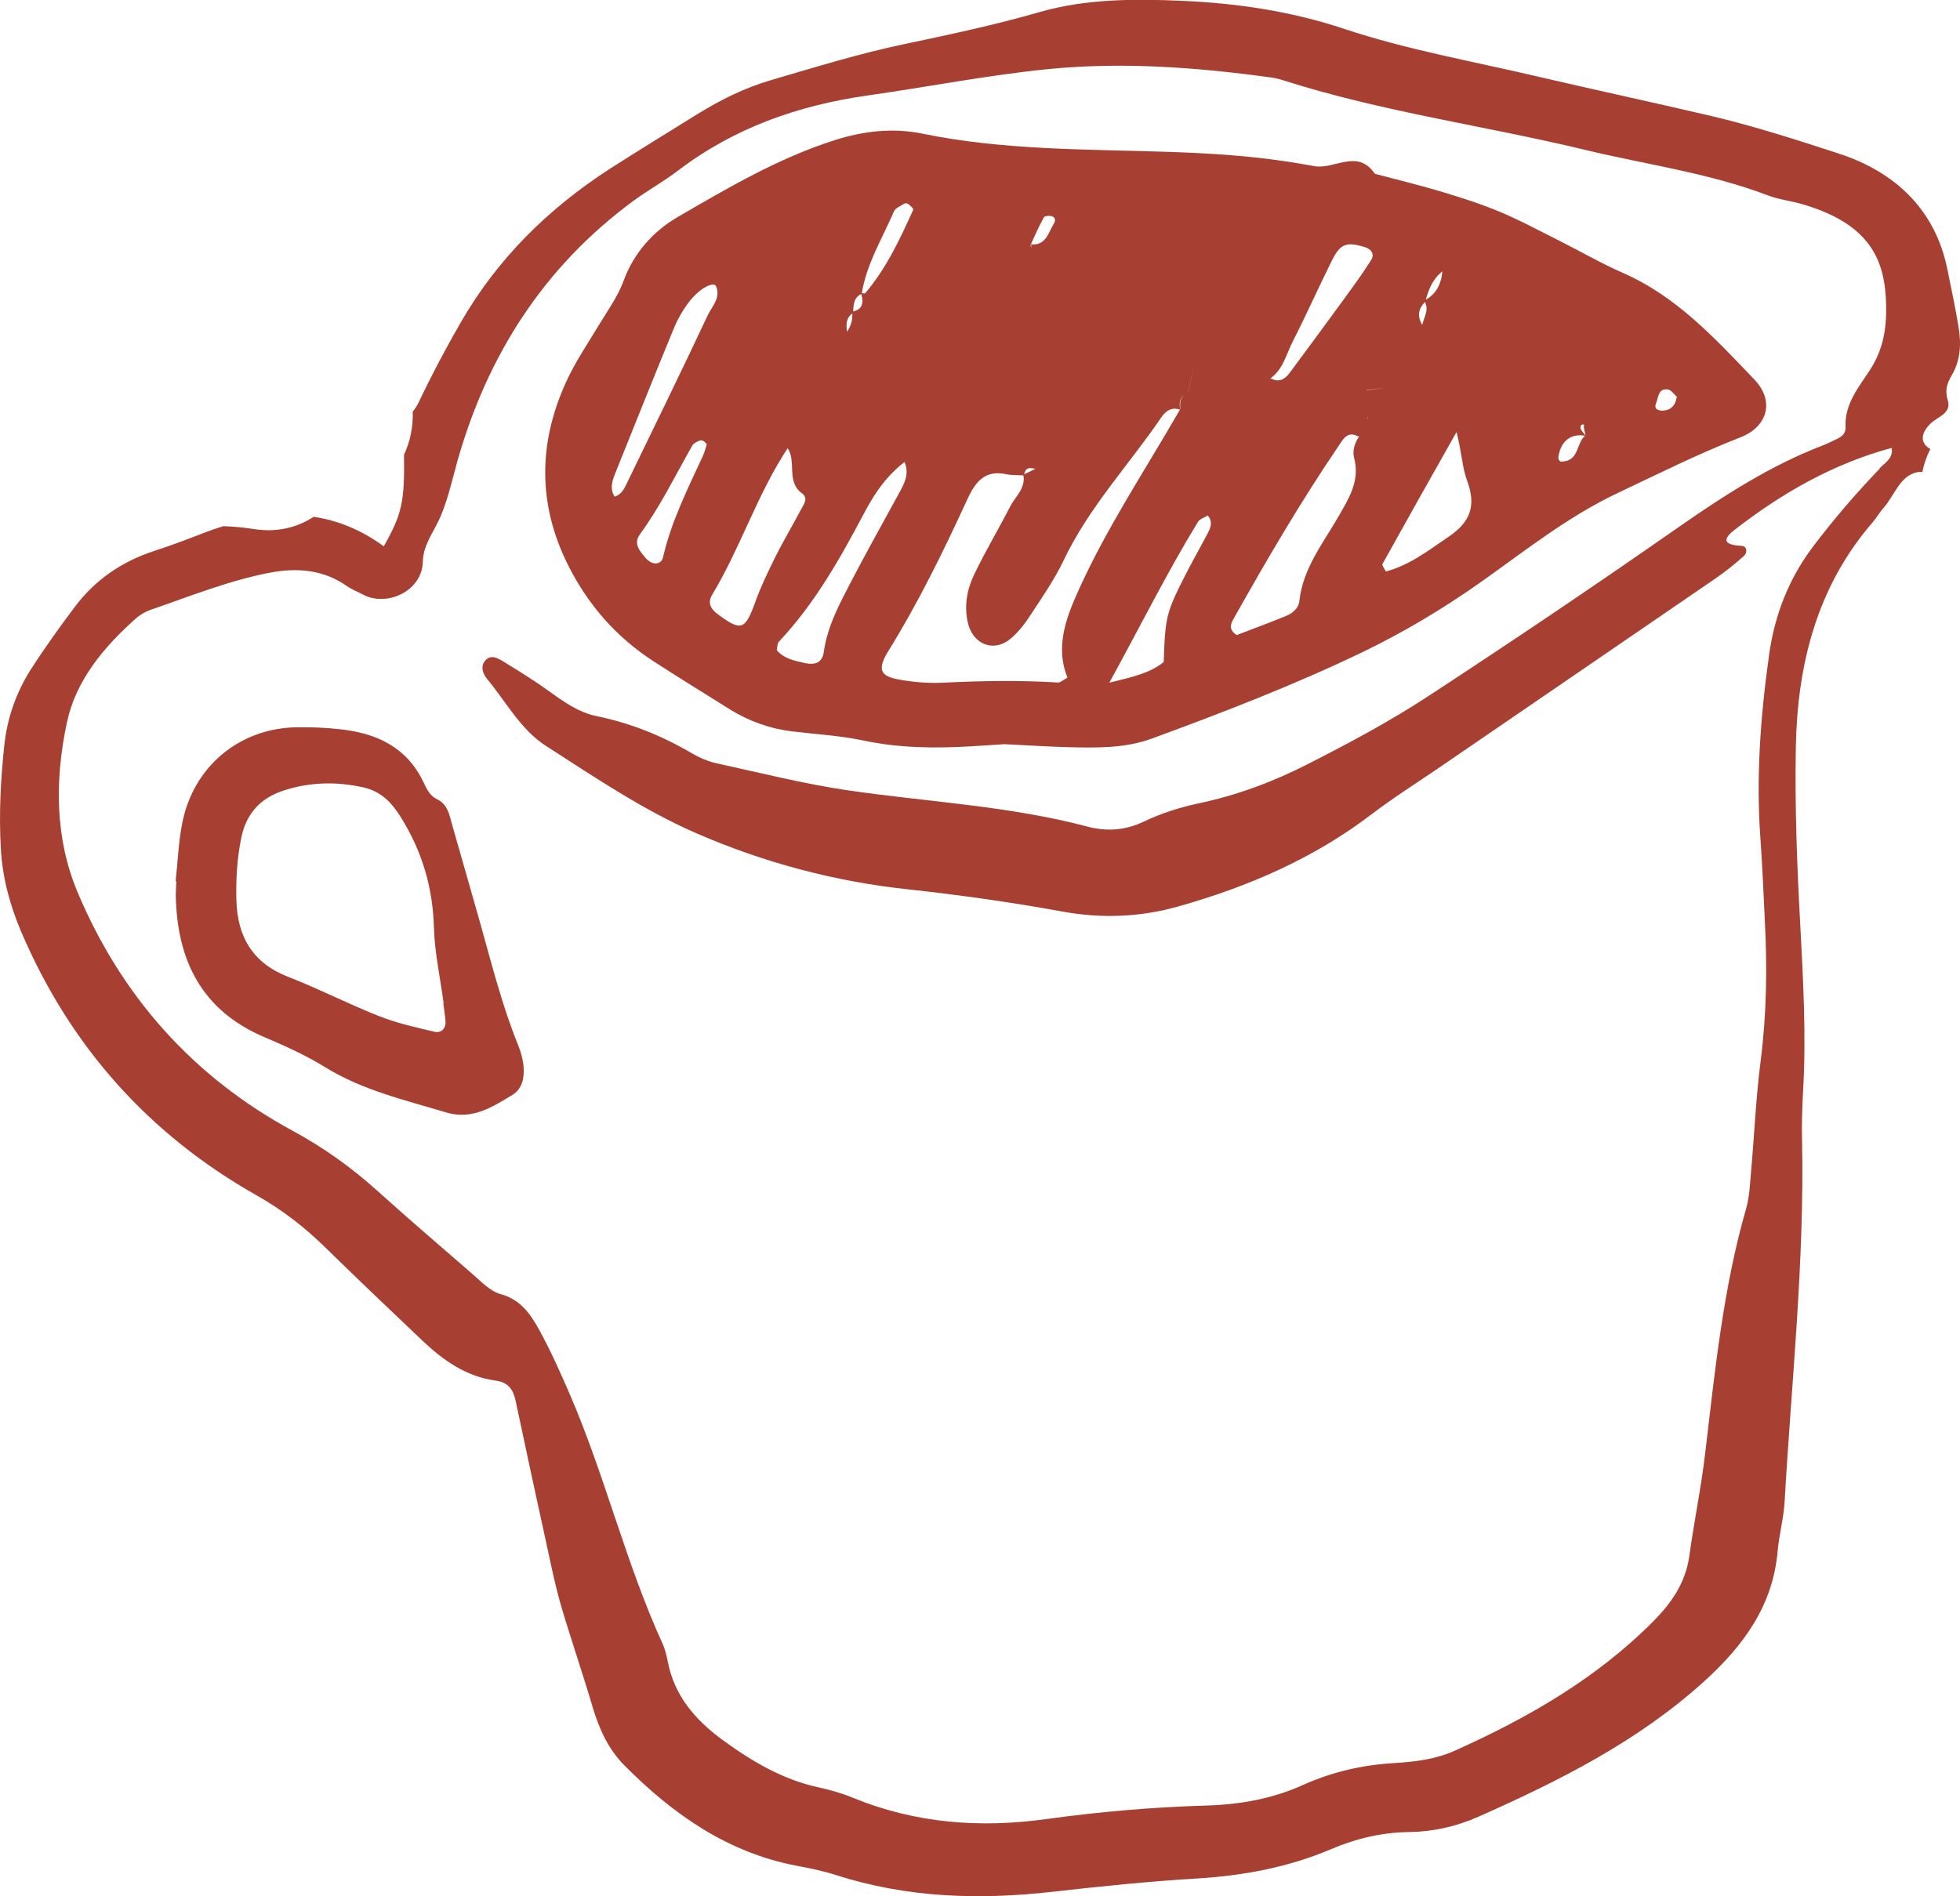
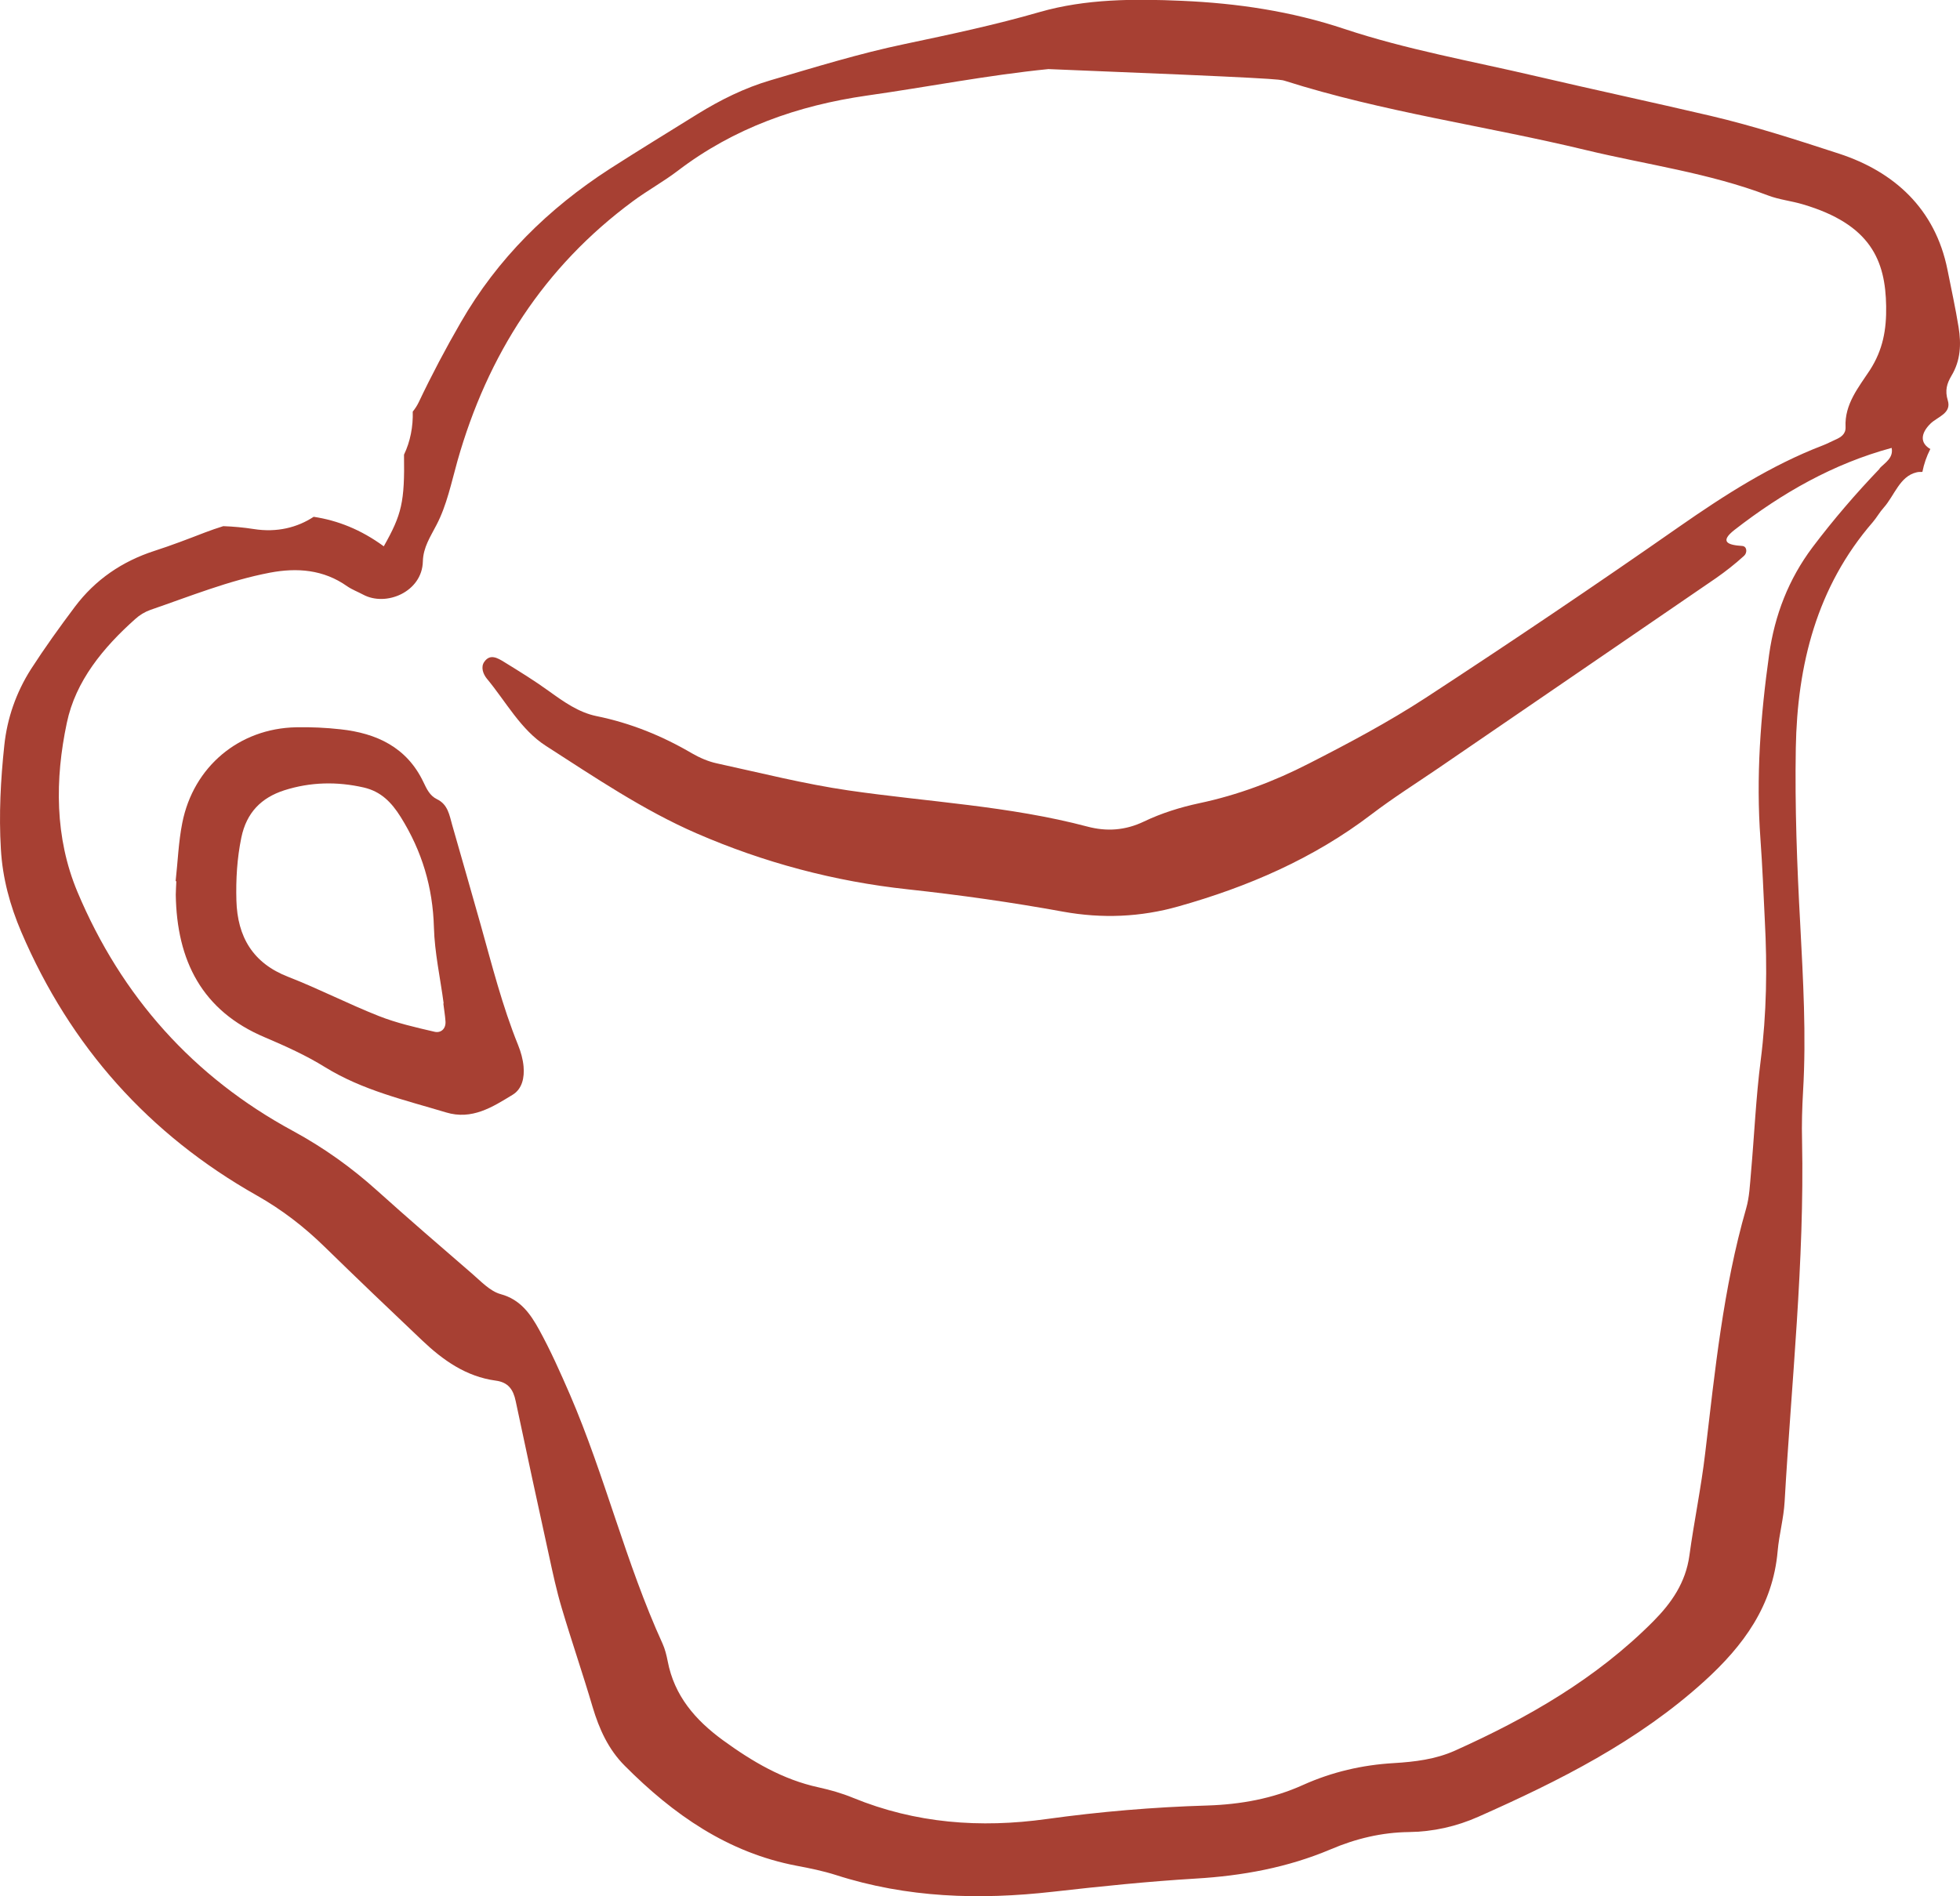
<svg xmlns="http://www.w3.org/2000/svg" width="31" height="30" viewBox="0 0 31 30" fill="none">
-   <path d="M30.533 7.105C30.369 7.013 30.372 6.861 30.533 6.702C30.644 6.593 30.87 6.54 30.807 6.335C30.759 6.177 30.792 6.067 30.867 5.941C31.009 5.704 31.021 5.443 30.978 5.179C30.929 4.873 30.862 4.571 30.802 4.268C30.608 3.298 29.953 2.715 29.09 2.432C28.421 2.214 27.743 1.994 27.053 1.832C26.134 1.617 25.21 1.419 24.29 1.204C23.278 0.967 22.247 0.785 21.264 0.458C20.419 0.176 19.564 0.051 18.694 0.013C17.943 -0.02 17.176 -0.02 16.442 0.191C15.736 0.395 15.023 0.546 14.307 0.697C13.592 0.846 12.889 1.064 12.187 1.27C11.778 1.39 11.395 1.58 11.031 1.805C10.569 2.092 10.103 2.377 9.645 2.671C8.675 3.298 7.869 4.09 7.288 5.1C7.05 5.511 6.828 5.932 6.624 6.361C6.595 6.421 6.563 6.469 6.528 6.512C6.535 6.747 6.49 6.984 6.39 7.193C6.402 7.945 6.354 8.139 6.07 8.643C5.709 8.378 5.339 8.233 4.961 8.176C4.704 8.345 4.38 8.429 4.009 8.369C3.849 8.344 3.69 8.33 3.532 8.324C3.435 8.354 3.339 8.387 3.242 8.424C2.978 8.526 2.713 8.628 2.443 8.715C1.933 8.88 1.507 9.17 1.184 9.6C0.943 9.921 0.706 10.251 0.488 10.589C0.256 10.955 0.113 11.362 0.068 11.793C0.01 12.337 -0.019 12.886 0.014 13.434C0.04 13.892 0.158 14.325 0.337 14.745C1.113 16.559 2.357 17.95 4.064 18.914C4.46 19.138 4.811 19.409 5.135 19.726C5.645 20.224 6.159 20.715 6.676 21.205C7.008 21.521 7.374 21.779 7.84 21.842C8.038 21.868 8.118 21.982 8.156 22.165C8.328 22.98 8.505 23.795 8.683 24.609C8.743 24.887 8.803 25.167 8.885 25.441C9.04 25.964 9.219 26.482 9.373 27.006C9.477 27.355 9.623 27.677 9.881 27.935C10.647 28.705 11.509 29.309 12.599 29.517C12.808 29.556 13.017 29.599 13.219 29.663C14.345 30.026 15.491 30.06 16.655 29.928C17.406 29.843 18.159 29.765 18.912 29.72C19.651 29.676 20.364 29.546 21.047 29.257C21.443 29.088 21.854 28.989 22.284 28.984C22.667 28.979 23.035 28.896 23.384 28.741C24.661 28.174 25.907 27.55 26.959 26.595C27.574 26.036 28.041 25.404 28.116 24.538C28.139 24.278 28.211 24.021 28.226 23.76C28.335 21.857 28.541 19.959 28.502 18.05C28.495 17.789 28.503 17.525 28.518 17.263C28.57 16.38 28.519 15.502 28.473 14.62C28.422 13.693 28.387 12.763 28.403 11.834C28.426 10.518 28.734 9.284 29.621 8.26C29.682 8.189 29.729 8.103 29.792 8.033C29.963 7.842 30.046 7.535 30.312 7.473C30.343 7.465 30.374 7.465 30.405 7.466C30.43 7.34 30.472 7.218 30.53 7.105H30.533ZM29.732 7.412C29.355 7.805 28.999 8.219 28.669 8.656C28.289 9.162 28.069 9.731 27.981 10.356C27.845 11.325 27.772 12.297 27.844 13.277C27.875 13.704 27.892 14.134 27.913 14.562C27.952 15.3 27.942 16.037 27.848 16.774C27.772 17.364 27.747 17.96 27.694 18.553C27.677 18.742 27.67 18.937 27.618 19.117C27.254 20.382 27.125 21.686 26.97 22.988C26.907 23.53 26.794 24.068 26.72 24.61C26.661 25.037 26.439 25.358 26.148 25.651C25.246 26.558 24.164 27.178 23.014 27.695C22.704 27.834 22.376 27.873 22.047 27.893C21.546 27.922 21.067 28.033 20.609 28.239C20.129 28.456 19.623 28.547 19.095 28.564C18.246 28.589 17.398 28.661 16.554 28.778C15.506 28.924 14.481 28.848 13.491 28.442C13.316 28.37 13.133 28.318 12.948 28.277C12.382 28.155 11.897 27.868 11.434 27.531C10.998 27.212 10.665 26.83 10.56 26.279C10.542 26.186 10.518 26.09 10.48 26.005C9.896 24.726 9.57 23.351 9.014 22.062C8.862 21.713 8.708 21.365 8.525 21.033C8.389 20.787 8.232 20.559 7.919 20.474C7.75 20.428 7.605 20.269 7.462 20.146C6.96 19.712 6.457 19.279 5.964 18.835C5.556 18.468 5.119 18.156 4.635 17.893C3.059 17.04 1.92 15.765 1.224 14.108C0.865 13.25 0.868 12.328 1.057 11.436C1.195 10.774 1.633 10.245 2.137 9.795C2.205 9.732 2.291 9.68 2.378 9.649C3.004 9.434 3.619 9.184 4.269 9.06C4.697 8.979 5.115 9.009 5.491 9.275C5.568 9.328 5.659 9.362 5.741 9.406C6.107 9.605 6.677 9.362 6.688 8.883C6.694 8.657 6.806 8.495 6.904 8.304C7.066 7.995 7.139 7.636 7.235 7.293C7.711 5.613 8.605 4.221 10.011 3.183C10.239 3.014 10.491 2.876 10.717 2.704C11.607 2.024 12.619 1.669 13.712 1.512C14.671 1.376 15.621 1.189 16.582 1.093C17.76 0.976 18.94 1.066 20.114 1.227C20.183 1.237 20.253 1.256 20.32 1.278C21.876 1.773 23.496 1.991 25.079 2.373C26.042 2.605 27.03 2.736 27.964 3.092C28.139 3.159 28.331 3.178 28.512 3.232C29.593 3.55 29.821 4.127 29.832 4.844C29.838 5.212 29.782 5.534 29.575 5.855C29.399 6.124 29.172 6.393 29.19 6.756C29.195 6.869 29.115 6.919 29.025 6.958C28.96 6.986 28.898 7.021 28.831 7.046C28.008 7.362 27.276 7.833 26.554 8.336C25.234 9.258 23.899 10.158 22.552 11.038C21.958 11.425 21.328 11.76 20.697 12.082C20.151 12.362 19.575 12.579 18.969 12.707C18.67 12.771 18.371 12.864 18.095 12.996C17.796 13.14 17.5 13.157 17.199 13.077C15.959 12.749 14.682 12.688 13.421 12.505C12.721 12.403 12.032 12.228 11.339 12.077C11.203 12.048 11.068 11.989 10.946 11.919C10.472 11.641 9.974 11.439 9.434 11.329C9.155 11.272 8.918 11.104 8.685 10.936C8.456 10.77 8.214 10.621 7.972 10.472C7.872 10.411 7.752 10.338 7.66 10.47C7.601 10.552 7.64 10.662 7.699 10.735C8.002 11.099 8.235 11.544 8.634 11.8C9.407 12.297 10.181 12.821 11.017 13.184C12.077 13.645 13.198 13.945 14.361 14.07C15.183 14.159 16.002 14.275 16.814 14.423C17.435 14.535 18.04 14.509 18.637 14.34C19.735 14.031 20.773 13.584 21.692 12.883C22.032 12.624 22.393 12.396 22.745 12.156C24.209 11.153 25.675 10.152 27.141 9.146C27.296 9.038 27.445 8.92 27.585 8.793C27.638 8.745 27.634 8.641 27.552 8.637C27.331 8.623 27.19 8.573 27.435 8.382C28.185 7.799 28.998 7.335 29.919 7.086C29.95 7.245 29.816 7.319 29.727 7.41L29.732 7.412Z" fill="#A74033" />
-   <path d="M15.887 11.773C15.768 11.78 15.556 11.797 15.344 11.808C14.777 11.841 14.215 11.834 13.653 11.715C13.286 11.637 12.906 11.617 12.531 11.571C12.174 11.528 11.843 11.409 11.538 11.219C11.137 10.968 10.735 10.72 10.338 10.463C9.75 10.082 9.302 9.573 8.985 8.941C8.505 7.981 8.512 7.017 8.95 6.051C9.096 5.728 9.298 5.432 9.482 5.127C9.616 4.904 9.77 4.695 9.862 4.445C10.023 4.005 10.327 3.661 10.721 3.432C11.517 2.969 12.312 2.502 13.196 2.219C13.659 2.071 14.127 2.019 14.593 2.115C15.85 2.373 17.125 2.36 18.396 2.4C19.128 2.423 19.857 2.466 20.578 2.592C20.647 2.604 20.717 2.615 20.787 2.628C21.104 2.687 21.47 2.345 21.745 2.749C22.086 2.841 22.43 2.922 22.769 3.024C23.085 3.118 23.402 3.219 23.706 3.344C24.032 3.48 24.345 3.649 24.66 3.807C24.999 3.977 25.326 4.168 25.672 4.319C26.52 4.691 27.132 5.36 27.751 6.008C28.069 6.342 27.962 6.752 27.522 6.921C26.86 7.179 26.228 7.497 25.588 7.799C24.791 8.175 24.106 8.726 23.393 9.229C22.808 9.64 22.201 10.002 21.564 10.31C20.478 10.834 19.355 11.267 18.225 11.682C17.79 11.842 17.345 11.831 16.897 11.821C16.59 11.813 16.284 11.793 15.884 11.773H15.887ZM13.497 4.948C13.359 5.034 13.388 5.166 13.4 5.294C13.354 5.378 13.486 5.327 13.395 5.353C13.338 5.37 13.318 5.352 13.328 5.287C13.343 5.193 13.313 5.336 13.381 5.269C13.457 5.169 13.494 5.058 13.477 4.932C13.657 4.896 13.661 4.775 13.616 4.633C13.639 4.635 13.675 4.649 13.684 4.639C14.018 4.247 14.234 3.783 14.444 3.318C14.451 3.302 14.398 3.252 14.365 3.227C14.35 3.215 14.315 3.213 14.299 3.224C14.242 3.26 14.163 3.29 14.139 3.344C13.955 3.772 13.705 4.174 13.629 4.647C13.497 4.708 13.499 4.83 13.493 4.948H13.494H13.497ZM22.518 5.174C22.502 5.272 22.477 5.366 22.389 5.429C22.292 5.449 22.195 5.472 22.098 5.492C22.083 5.631 22.069 5.77 22.054 5.91C22.104 6.023 22.074 6.1 21.944 6.128C21.834 6.143 21.725 6.16 21.616 6.174C21.62 6.323 21.624 6.473 21.627 6.622L21.489 6.909C21.308 6.804 21.239 6.957 21.165 7.065C20.568 7.944 20.032 8.862 19.511 9.789C19.467 9.868 19.425 9.961 19.561 10.047C19.805 9.952 20.067 9.857 20.325 9.751C20.435 9.707 20.537 9.634 20.552 9.503C20.609 8.986 20.93 8.591 21.174 8.164C21.341 7.873 21.512 7.601 21.417 7.244C21.388 7.131 21.424 7.009 21.496 6.907C21.482 6.784 21.501 6.674 21.632 6.621C21.613 6.532 21.608 6.433 21.57 6.353C21.531 6.27 21.575 6.231 21.616 6.179C21.723 6.162 21.828 6.146 21.934 6.129C21.916 6.023 21.944 5.942 22.055 5.909C22.062 5.766 22.069 5.625 22.08 5.485C22.182 5.467 22.285 5.449 22.387 5.431C22.33 5.301 22.401 5.225 22.492 5.151C22.517 5.021 22.617 4.896 22.524 4.756C22.7 4.667 22.795 4.513 22.812 4.294C22.653 4.421 22.59 4.592 22.543 4.773C22.415 4.899 22.416 5.033 22.517 5.174H22.518ZM18.886 5.771C18.855 5.914 18.824 6.055 18.793 6.199C18.673 6.259 18.639 6.356 18.668 6.482C18.534 6.436 18.441 6.496 18.37 6.6C17.854 7.357 17.22 8.028 16.821 8.869C16.679 9.167 16.489 9.44 16.308 9.717C16.22 9.853 16.118 9.989 15.995 10.095C15.723 10.333 15.382 10.2 15.305 9.839C15.247 9.572 15.298 9.314 15.412 9.08C15.585 8.72 15.792 8.374 15.975 8.017C16.058 7.855 16.227 7.725 16.185 7.51C16.252 7.477 16.318 7.446 16.385 7.413C16.404 7.294 16.424 7.179 16.442 7.063C16.484 7.033 16.494 7.038 16.474 7.078C16.471 7.066 16.467 7.054 16.465 7.042C16.445 7.171 16.424 7.298 16.399 7.423C16.305 7.399 16.211 7.379 16.197 7.521C16.105 7.515 16.01 7.522 15.922 7.503C15.571 7.427 15.423 7.629 15.292 7.916C14.917 8.732 14.521 9.541 14.047 10.305C13.838 10.642 13.973 10.712 14.276 10.761C14.483 10.794 14.699 10.811 14.907 10.801C15.518 10.771 16.127 10.76 16.736 10.798C16.773 10.799 16.812 10.759 16.883 10.72C16.693 10.251 16.85 9.803 17.044 9.37C17.497 8.357 18.116 7.433 18.669 6.469C18.654 6.352 18.677 6.253 18.795 6.197C18.824 6.06 18.855 5.925 18.881 5.793C18.882 5.779 18.886 5.767 18.887 5.753L18.911 5.786C18.903 5.781 18.894 5.776 18.885 5.771H18.89H18.886ZM25.09 6.897C24.85 6.846 24.679 6.977 24.647 7.24C24.644 7.259 24.662 7.289 24.678 7.3C24.695 7.308 24.722 7.3 24.745 7.298C24.977 7.265 24.934 6.996 25.078 6.887C25.07 6.847 25.059 6.81 25.052 6.772C25.033 6.679 25.131 6.757 25.047 6.718C25.01 6.7 24.981 6.754 25.01 6.802C25.03 6.837 25.062 6.868 25.088 6.898H25.09V6.897ZM16.299 3.865C16.544 3.893 16.58 3.681 16.671 3.532C16.7 3.483 16.688 3.434 16.631 3.419C16.595 3.409 16.523 3.416 16.51 3.438C16.432 3.581 16.365 3.73 16.297 3.881L16.321 3.918L16.302 3.865H16.301H16.299ZM20.097 5.985C20.226 6.056 20.32 6.003 20.397 5.9C20.679 5.52 20.96 5.138 21.239 4.756C21.392 4.545 21.547 4.336 21.685 4.116C21.747 4.019 21.687 3.938 21.581 3.908C21.299 3.821 21.198 3.856 21.068 4.117C20.857 4.541 20.665 4.975 20.449 5.397C20.344 5.603 20.294 5.849 20.085 5.992C20.097 6.009 20.114 6.026 20.121 6.045C20.126 6.056 20.114 6.074 20.111 6.09C20.067 6.065 20.06 6.03 20.096 5.985H20.097ZM14.331 7.291C14.045 7.503 13.847 7.778 13.679 8.096C13.294 8.825 12.89 9.546 12.319 10.152C12.293 10.181 12.296 10.239 12.286 10.287C12.399 10.419 12.559 10.452 12.717 10.487C12.899 10.529 13.006 10.481 13.03 10.31C13.088 9.902 13.28 9.551 13.464 9.196C13.704 8.737 13.956 8.284 14.205 7.829C14.297 7.661 14.394 7.5 14.302 7.3C14.311 7.297 14.321 7.292 14.33 7.289L14.331 7.291ZM12.469 7.074C11.981 7.806 11.717 8.657 11.264 9.409C11.19 9.53 11.235 9.629 11.343 9.71C11.726 9.995 11.783 9.972 11.948 9.518C12.036 9.275 12.15 9.038 12.266 8.805C12.393 8.55 12.54 8.307 12.672 8.055C12.713 7.978 12.79 7.882 12.684 7.804C12.429 7.618 12.604 7.298 12.453 7.083L12.503 7.059L12.468 7.074H12.469ZM23.038 6.833C22.595 7.618 22.228 8.269 21.866 8.922C21.854 8.943 21.898 8.997 21.919 9.041C22.29 8.944 22.588 8.711 22.897 8.502C23.253 8.265 23.354 8.011 23.204 7.604C23.128 7.4 23.125 7.193 23.037 6.832L23.038 6.833ZM9.721 7.857C9.846 7.818 9.885 7.705 9.934 7.605C10.357 6.733 10.783 5.863 11.194 4.987C11.26 4.848 11.401 4.715 11.328 4.533C11.291 4.442 11.058 4.561 10.889 4.789C10.791 4.919 10.709 5.067 10.648 5.218C10.342 5.962 10.044 6.709 9.745 7.452C9.693 7.584 9.633 7.716 9.721 7.857ZM17.544 10.801C17.917 10.708 18.183 10.653 18.406 10.473C18.429 9.755 18.443 9.691 18.771 9.053C18.88 8.842 18.996 8.638 19.106 8.428C19.149 8.344 19.185 8.255 19.103 8.155C19.052 8.189 18.976 8.208 18.947 8.257C18.459 9.055 18.045 9.891 17.544 10.803V10.801ZM11.182 7.031C11.159 7.008 11.146 6.986 11.125 6.977C11.107 6.968 11.077 6.962 11.062 6.971C11.021 6.99 10.973 7.01 10.952 7.045C10.682 7.519 10.443 8.013 10.12 8.455C10.013 8.6 10.12 8.722 10.216 8.832C10.316 8.945 10.457 8.941 10.487 8.815C10.617 8.252 10.872 7.743 11.111 7.226C11.14 7.163 11.159 7.095 11.179 7.031H11.18H11.182ZM26.521 6.277C26.48 6.24 26.435 6.171 26.382 6.162C26.226 6.137 26.231 6.286 26.193 6.379C26.153 6.476 26.232 6.497 26.297 6.496C26.419 6.491 26.498 6.425 26.521 6.279V6.277Z" fill="#A74033" />
+   <path d="M30.533 7.105C30.369 7.013 30.372 6.861 30.533 6.702C30.644 6.593 30.87 6.54 30.807 6.335C30.759 6.177 30.792 6.067 30.867 5.941C31.009 5.704 31.021 5.443 30.978 5.179C30.929 4.873 30.862 4.571 30.802 4.268C30.608 3.298 29.953 2.715 29.09 2.432C28.421 2.214 27.743 1.994 27.053 1.832C26.134 1.617 25.21 1.419 24.29 1.204C23.278 0.967 22.247 0.785 21.264 0.458C20.419 0.176 19.564 0.051 18.694 0.013C17.943 -0.02 17.176 -0.02 16.442 0.191C15.736 0.395 15.023 0.546 14.307 0.697C13.592 0.846 12.889 1.064 12.187 1.27C11.778 1.39 11.395 1.58 11.031 1.805C10.569 2.092 10.103 2.377 9.645 2.671C8.675 3.298 7.869 4.09 7.288 5.1C7.05 5.511 6.828 5.932 6.624 6.361C6.595 6.421 6.563 6.469 6.528 6.512C6.535 6.747 6.49 6.984 6.39 7.193C6.402 7.945 6.354 8.139 6.07 8.643C5.709 8.378 5.339 8.233 4.961 8.176C4.704 8.345 4.38 8.429 4.009 8.369C3.849 8.344 3.69 8.33 3.532 8.324C3.435 8.354 3.339 8.387 3.242 8.424C2.978 8.526 2.713 8.628 2.443 8.715C1.933 8.88 1.507 9.17 1.184 9.6C0.943 9.921 0.706 10.251 0.488 10.589C0.256 10.955 0.113 11.362 0.068 11.793C0.01 12.337 -0.019 12.886 0.014 13.434C0.04 13.892 0.158 14.325 0.337 14.745C1.113 16.559 2.357 17.95 4.064 18.914C4.46 19.138 4.811 19.409 5.135 19.726C5.645 20.224 6.159 20.715 6.676 21.205C7.008 21.521 7.374 21.779 7.84 21.842C8.038 21.868 8.118 21.982 8.156 22.165C8.328 22.98 8.505 23.795 8.683 24.609C8.743 24.887 8.803 25.167 8.885 25.441C9.04 25.964 9.219 26.482 9.373 27.006C9.477 27.355 9.623 27.677 9.881 27.935C10.647 28.705 11.509 29.309 12.599 29.517C12.808 29.556 13.017 29.599 13.219 29.663C14.345 30.026 15.491 30.06 16.655 29.928C17.406 29.843 18.159 29.765 18.912 29.72C19.651 29.676 20.364 29.546 21.047 29.257C21.443 29.088 21.854 28.989 22.284 28.984C22.667 28.979 23.035 28.896 23.384 28.741C24.661 28.174 25.907 27.55 26.959 26.595C27.574 26.036 28.041 25.404 28.116 24.538C28.139 24.278 28.211 24.021 28.226 23.76C28.335 21.857 28.541 19.959 28.502 18.05C28.495 17.789 28.503 17.525 28.518 17.263C28.57 16.38 28.519 15.502 28.473 14.62C28.422 13.693 28.387 12.763 28.403 11.834C28.426 10.518 28.734 9.284 29.621 8.26C29.682 8.189 29.729 8.103 29.792 8.033C29.963 7.842 30.046 7.535 30.312 7.473C30.343 7.465 30.374 7.465 30.405 7.466C30.43 7.34 30.472 7.218 30.53 7.105H30.533ZM29.732 7.412C29.355 7.805 28.999 8.219 28.669 8.656C28.289 9.162 28.069 9.731 27.981 10.356C27.845 11.325 27.772 12.297 27.844 13.277C27.875 13.704 27.892 14.134 27.913 14.562C27.952 15.3 27.942 16.037 27.848 16.774C27.772 17.364 27.747 17.96 27.694 18.553C27.677 18.742 27.67 18.937 27.618 19.117C27.254 20.382 27.125 21.686 26.97 22.988C26.907 23.53 26.794 24.068 26.72 24.61C26.661 25.037 26.439 25.358 26.148 25.651C25.246 26.558 24.164 27.178 23.014 27.695C22.704 27.834 22.376 27.873 22.047 27.893C21.546 27.922 21.067 28.033 20.609 28.239C20.129 28.456 19.623 28.547 19.095 28.564C18.246 28.589 17.398 28.661 16.554 28.778C15.506 28.924 14.481 28.848 13.491 28.442C13.316 28.37 13.133 28.318 12.948 28.277C12.382 28.155 11.897 27.868 11.434 27.531C10.998 27.212 10.665 26.83 10.56 26.279C10.542 26.186 10.518 26.09 10.48 26.005C9.896 24.726 9.57 23.351 9.014 22.062C8.862 21.713 8.708 21.365 8.525 21.033C8.389 20.787 8.232 20.559 7.919 20.474C7.75 20.428 7.605 20.269 7.462 20.146C6.96 19.712 6.457 19.279 5.964 18.835C5.556 18.468 5.119 18.156 4.635 17.893C3.059 17.04 1.92 15.765 1.224 14.108C0.865 13.25 0.868 12.328 1.057 11.436C1.195 10.774 1.633 10.245 2.137 9.795C2.205 9.732 2.291 9.68 2.378 9.649C3.004 9.434 3.619 9.184 4.269 9.06C4.697 8.979 5.115 9.009 5.491 9.275C5.568 9.328 5.659 9.362 5.741 9.406C6.107 9.605 6.677 9.362 6.688 8.883C6.694 8.657 6.806 8.495 6.904 8.304C7.066 7.995 7.139 7.636 7.235 7.293C7.711 5.613 8.605 4.221 10.011 3.183C10.239 3.014 10.491 2.876 10.717 2.704C11.607 2.024 12.619 1.669 13.712 1.512C14.671 1.376 15.621 1.189 16.582 1.093C20.183 1.237 20.253 1.256 20.32 1.278C21.876 1.773 23.496 1.991 25.079 2.373C26.042 2.605 27.03 2.736 27.964 3.092C28.139 3.159 28.331 3.178 28.512 3.232C29.593 3.55 29.821 4.127 29.832 4.844C29.838 5.212 29.782 5.534 29.575 5.855C29.399 6.124 29.172 6.393 29.19 6.756C29.195 6.869 29.115 6.919 29.025 6.958C28.96 6.986 28.898 7.021 28.831 7.046C28.008 7.362 27.276 7.833 26.554 8.336C25.234 9.258 23.899 10.158 22.552 11.038C21.958 11.425 21.328 11.76 20.697 12.082C20.151 12.362 19.575 12.579 18.969 12.707C18.67 12.771 18.371 12.864 18.095 12.996C17.796 13.14 17.5 13.157 17.199 13.077C15.959 12.749 14.682 12.688 13.421 12.505C12.721 12.403 12.032 12.228 11.339 12.077C11.203 12.048 11.068 11.989 10.946 11.919C10.472 11.641 9.974 11.439 9.434 11.329C9.155 11.272 8.918 11.104 8.685 10.936C8.456 10.77 8.214 10.621 7.972 10.472C7.872 10.411 7.752 10.338 7.66 10.47C7.601 10.552 7.64 10.662 7.699 10.735C8.002 11.099 8.235 11.544 8.634 11.8C9.407 12.297 10.181 12.821 11.017 13.184C12.077 13.645 13.198 13.945 14.361 14.07C15.183 14.159 16.002 14.275 16.814 14.423C17.435 14.535 18.04 14.509 18.637 14.34C19.735 14.031 20.773 13.584 21.692 12.883C22.032 12.624 22.393 12.396 22.745 12.156C24.209 11.153 25.675 10.152 27.141 9.146C27.296 9.038 27.445 8.92 27.585 8.793C27.638 8.745 27.634 8.641 27.552 8.637C27.331 8.623 27.19 8.573 27.435 8.382C28.185 7.799 28.998 7.335 29.919 7.086C29.95 7.245 29.816 7.319 29.727 7.41L29.732 7.412Z" fill="#A74033" />
  <path d="M2.778 13.939C2.812 13.632 2.823 13.321 2.883 13.019C3.059 12.128 3.783 11.524 4.682 11.506C4.918 11.501 5.152 11.512 5.387 11.538C5.955 11.6 6.433 11.821 6.696 12.371C6.748 12.48 6.796 12.587 6.91 12.643C7.085 12.726 7.108 12.896 7.153 13.055C7.304 13.579 7.453 14.104 7.602 14.629C7.782 15.27 7.944 15.914 8.194 16.532C8.238 16.641 8.271 16.758 8.281 16.874C8.296 17.045 8.261 17.226 8.109 17.319C7.788 17.515 7.465 17.723 7.055 17.599C6.401 17.402 5.736 17.25 5.141 16.883C4.842 16.697 4.515 16.55 4.191 16.412C3.193 15.992 2.796 15.196 2.78 14.155C2.78 14.084 2.787 14.012 2.789 13.941C2.784 13.941 2.78 13.941 2.775 13.94H2.777L2.778 13.939ZM7.012 15.875H7.017C6.964 15.473 6.874 15.073 6.863 14.671C6.845 14.036 6.675 13.467 6.34 12.929C6.19 12.689 6.024 12.522 5.755 12.459C5.332 12.362 4.91 12.371 4.496 12.503C4.134 12.62 3.899 12.854 3.817 13.251C3.749 13.581 3.73 13.912 3.739 14.246C3.755 14.822 4 15.238 4.558 15.454C5.043 15.643 5.506 15.882 5.989 16.073C6.272 16.185 6.575 16.254 6.873 16.323C6.97 16.346 7.054 16.28 7.046 16.159C7.04 16.064 7.023 15.97 7.012 15.876V15.875Z" fill="#A74033" />
</svg>